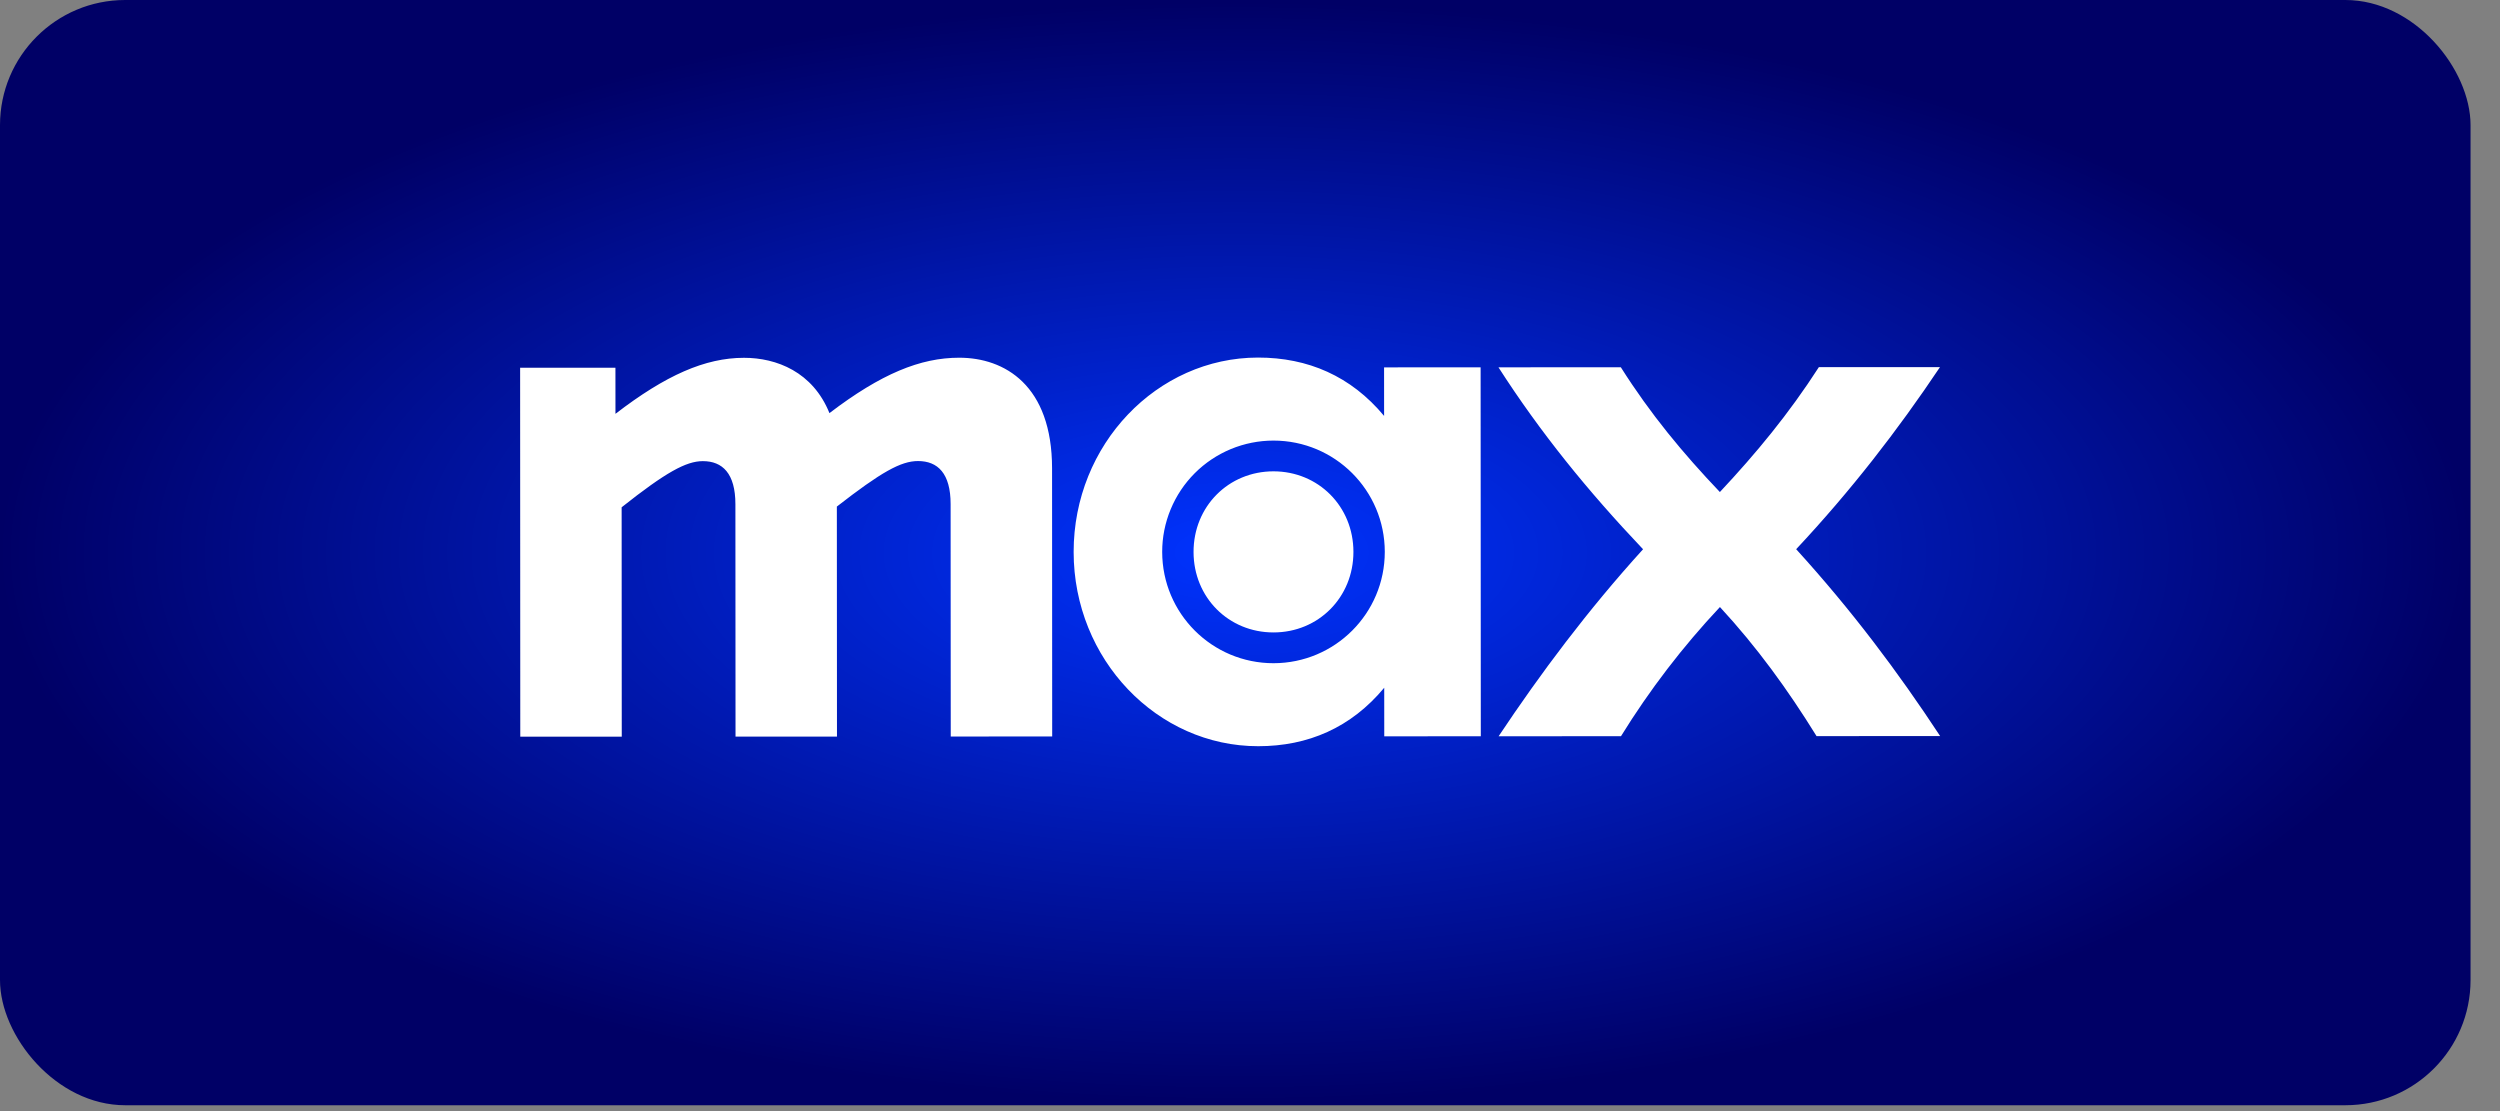
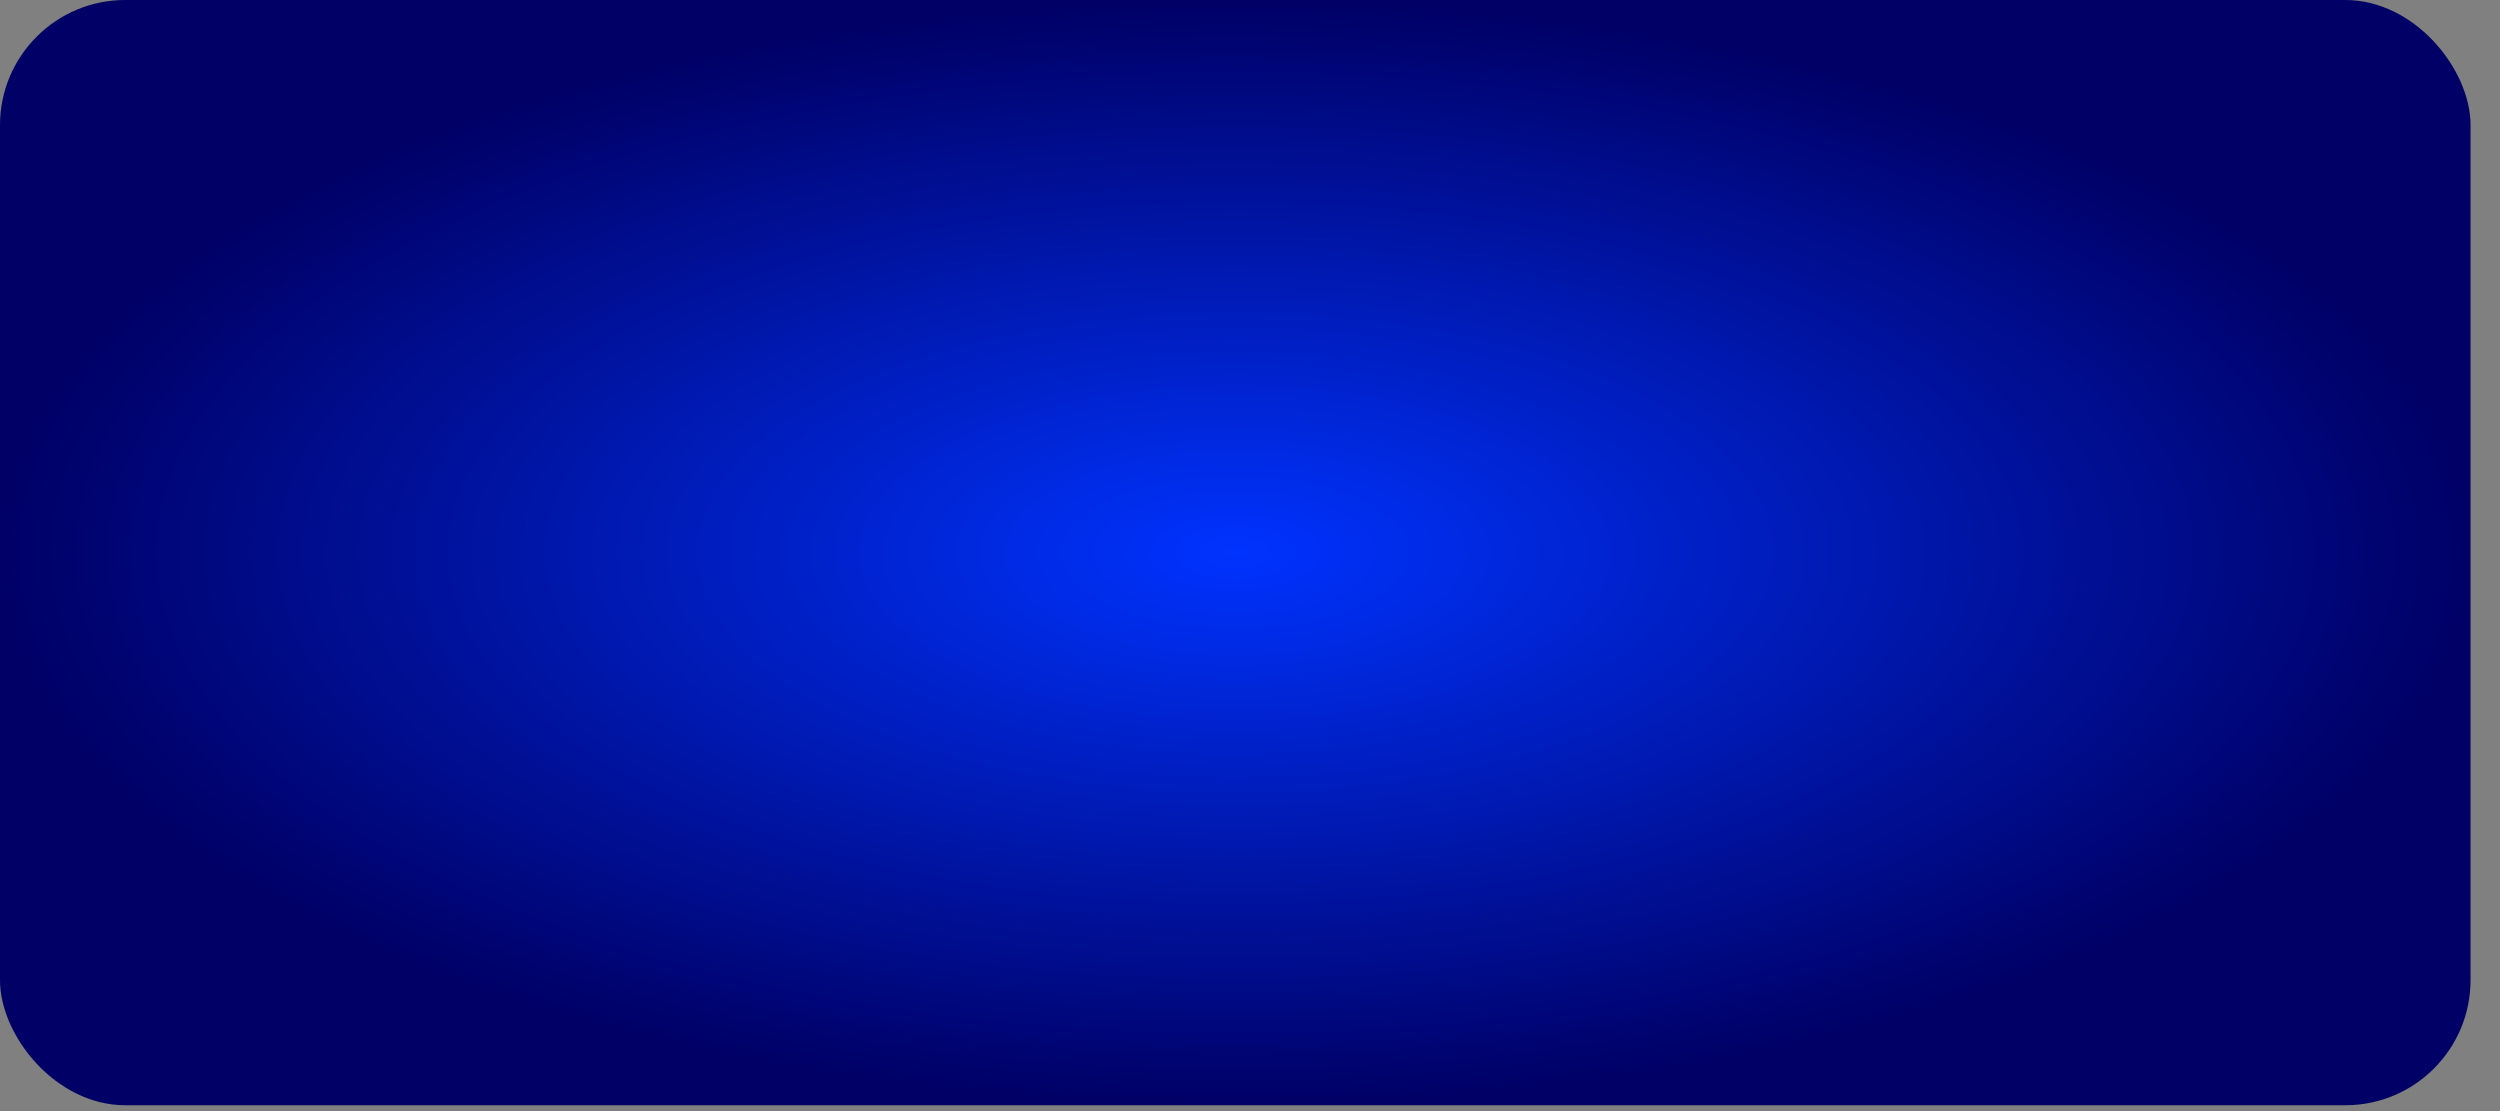
<svg xmlns="http://www.w3.org/2000/svg" width="81" height="36" viewBox="0 0 81 36" fill="none">
  <rect x="0" y="0" width="81" height="36" fill="#808080" stroke="none" />
  <g clip-path="url(#clip0_805_466)">
    <rect width="80.046" height="35.81" rx="4.056" fill="url(#paint0_radial_805_466)" />
    <g clip-path="url(#clip1_805_466)">
-       <path d="M48.555 23.855L52.52 23.853C53.446 22.354 54.52 20.952 55.726 19.668C56.922 20.962 57.919 22.337 58.856 23.85L62.861 23.849C61.485 21.757 59.99 19.766 58.196 17.794C59.968 15.901 61.481 13.947 62.855 11.895L58.931 11.896C57.955 13.411 56.899 14.687 55.724 15.942C54.529 14.687 53.472 13.413 52.515 11.899L48.55 11.901C49.906 14.012 51.441 15.905 53.235 17.796C51.443 19.769 49.91 21.822 48.555 23.855ZM38.671 17.883C38.672 19.357 39.807 20.492 41.262 20.491C42.717 20.491 43.852 19.354 43.851 17.88C43.85 16.406 42.714 15.271 41.26 15.271C39.805 15.272 38.67 16.408 38.671 17.883ZM37.655 17.883C37.654 17.409 37.748 16.94 37.929 16.503C38.11 16.065 38.375 15.667 38.71 15.332C39.044 14.997 39.442 14.732 39.879 14.55C40.317 14.369 40.786 14.275 41.259 14.275C43.252 14.274 44.866 15.887 44.867 17.879C44.868 19.872 43.255 21.486 41.262 21.488C39.27 21.488 37.656 19.875 37.655 17.883ZM40.766 24.177C42.379 24.177 43.774 23.578 44.849 22.283L44.85 23.857L47.978 23.855L47.972 11.901L44.844 11.903L44.845 13.476C43.769 12.182 42.374 11.585 40.76 11.585C37.492 11.587 34.784 14.397 34.786 17.884C34.787 21.371 37.498 24.179 40.766 24.177ZM16.857 23.869L20.145 23.868L20.141 16.436C21.575 15.3 22.232 14.941 22.771 14.941C23.408 14.94 23.827 15.339 23.827 16.335L23.831 23.866L27.118 23.865L27.114 16.413C28.549 15.297 29.186 14.938 29.744 14.938C30.382 14.938 30.8 15.336 30.8 16.332L30.804 23.863L34.091 23.862L34.087 15.175C34.086 12.485 32.552 11.589 31.077 11.59C29.822 11.59 28.547 12.109 26.874 13.385C26.336 12.05 25.16 11.592 24.104 11.593C22.849 11.594 21.574 12.152 19.941 13.408L19.94 11.914L16.852 11.915L16.857 23.869Z" fill="white" />
-     </g>
+       </g>
  </g>
  <defs>
    <radialGradient id="paint0_radial_805_466" cx="0" cy="0" r="1" gradientUnits="userSpaceOnUse" gradientTransform="translate(40.023 17.905) rotate(90) scale(17.905 40.023)">
      <stop stop-color="#0033FF" />
      <stop offset="1" stop-color="#000066" />
    </radialGradient>
    <clipPath id="clip0_805_466">
      <rect width="80.046" height="35.81" rx="4.056" fill="white" />
    </clipPath>
    <clipPath id="clip1_805_466">
      <rect width="80.046" height="35.81" fill="white" />
    </clipPath>
  </defs>
</svg>